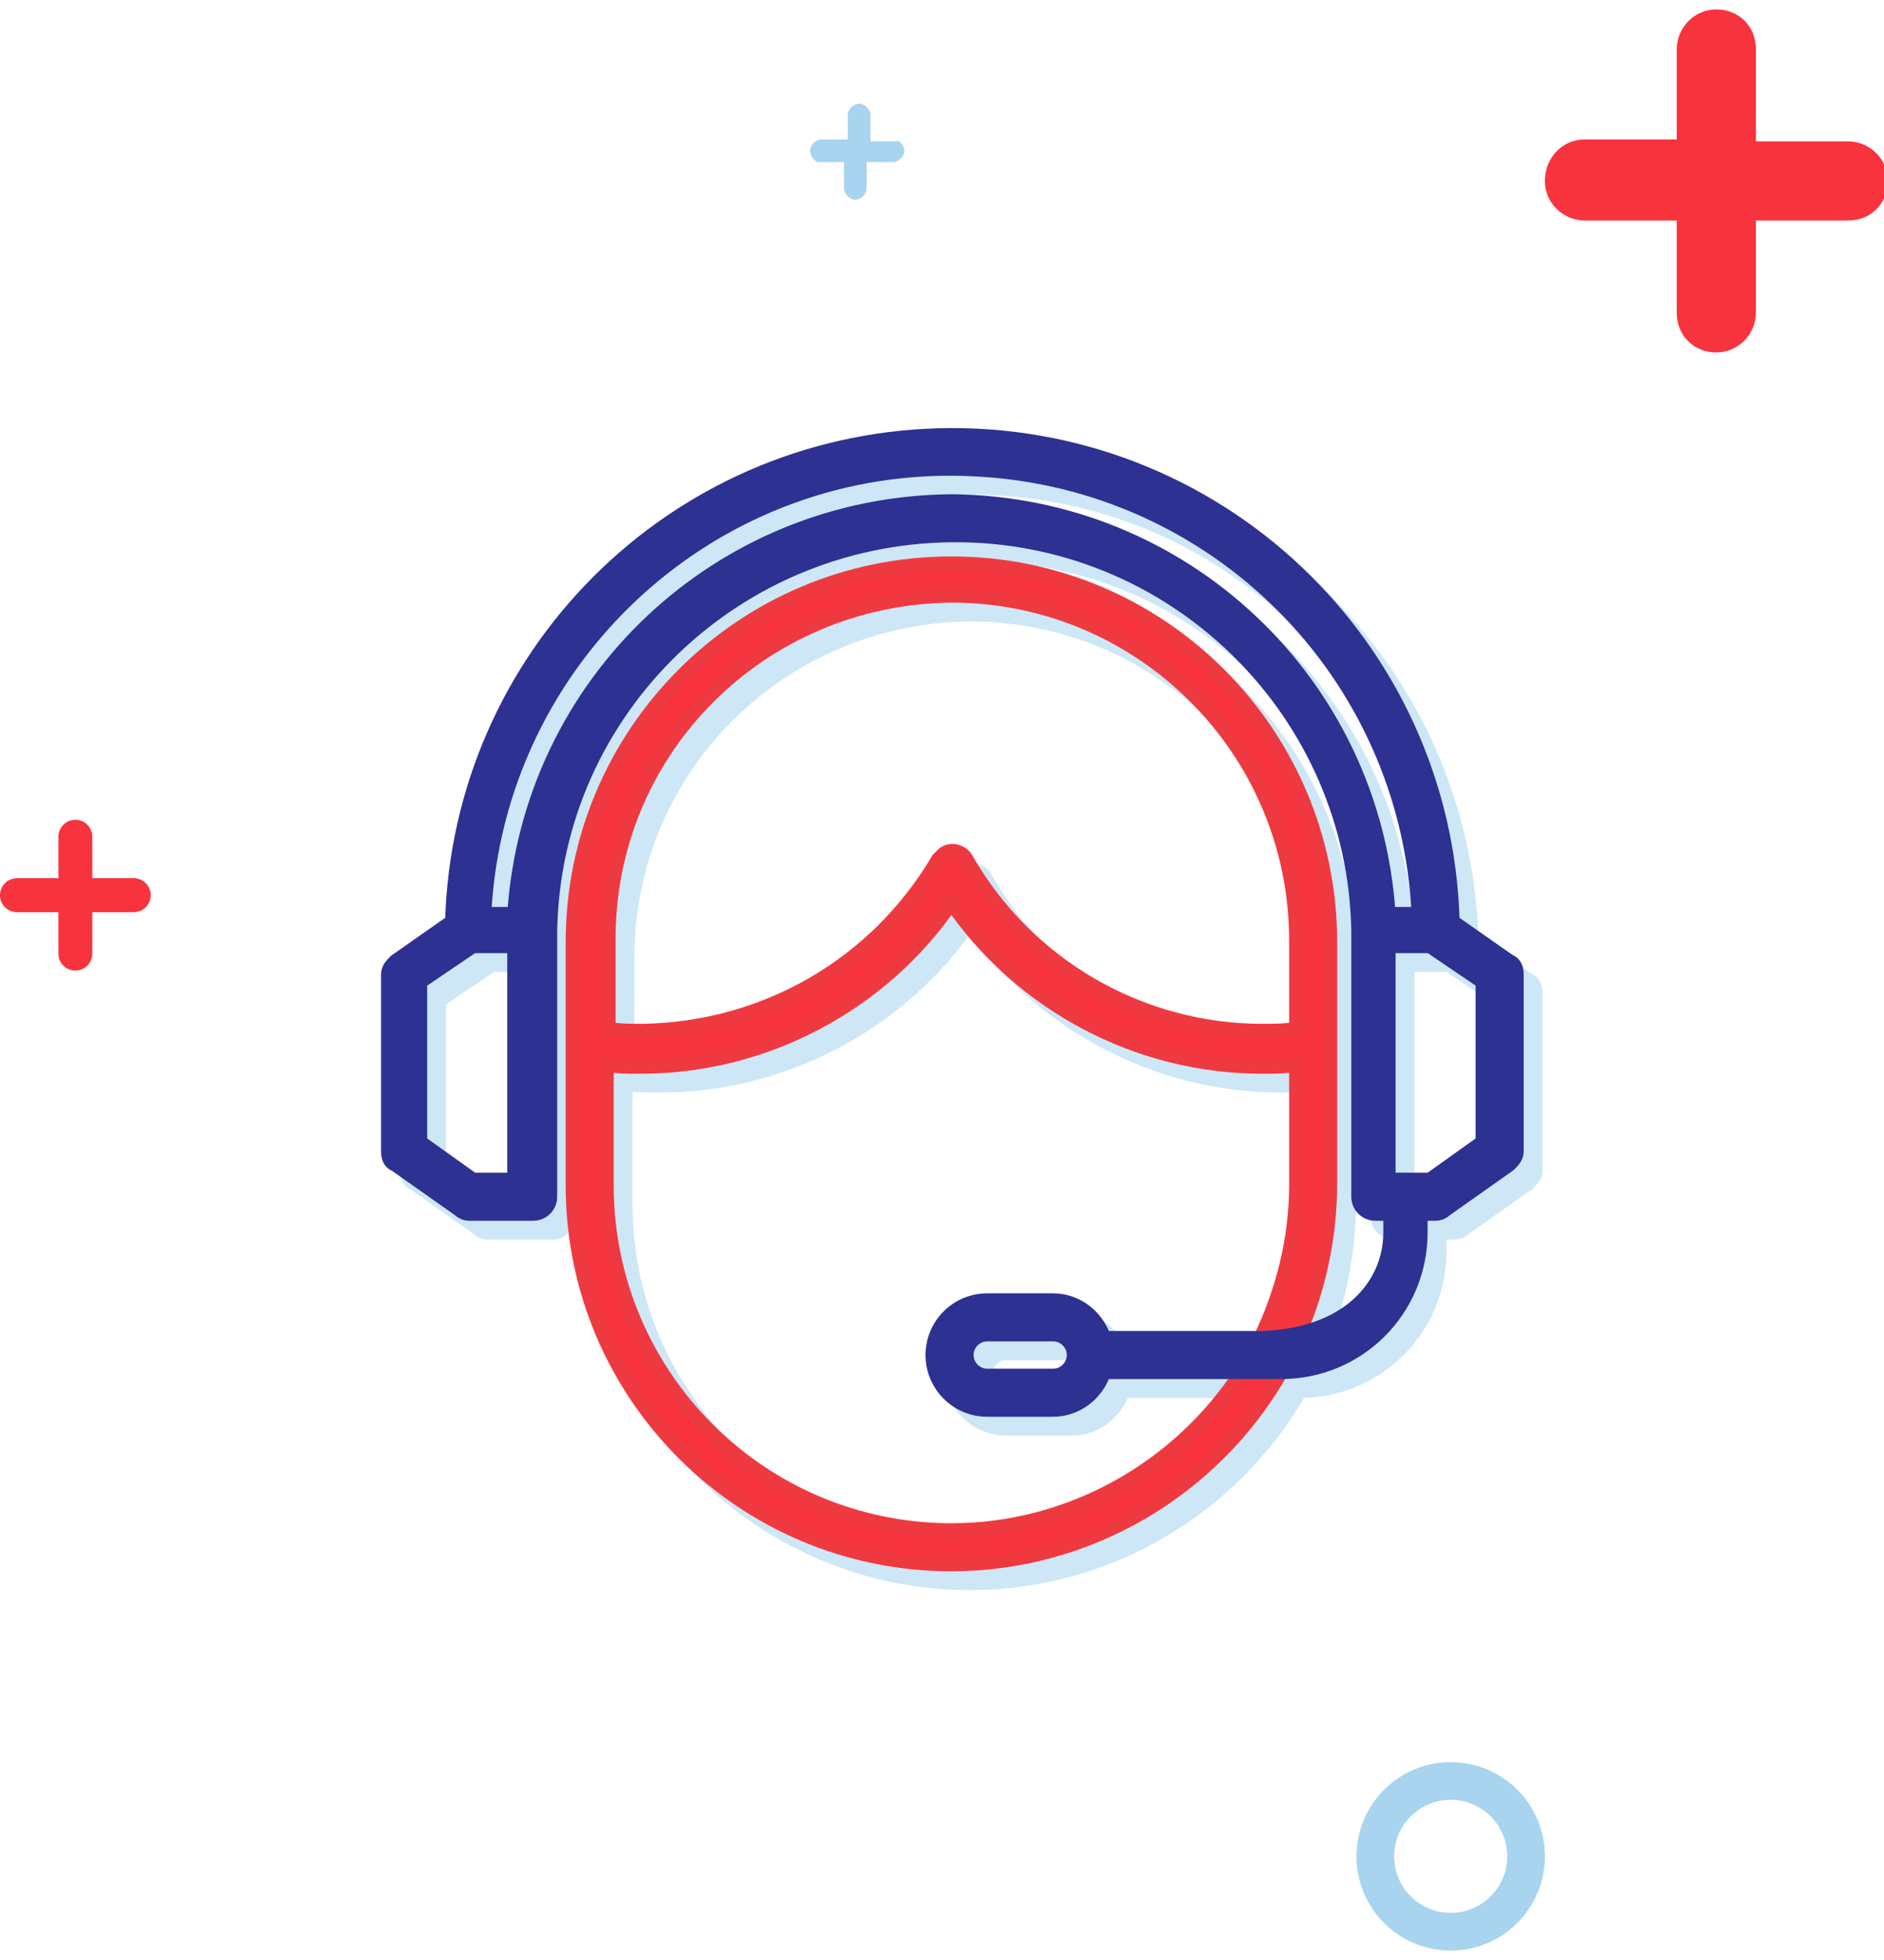
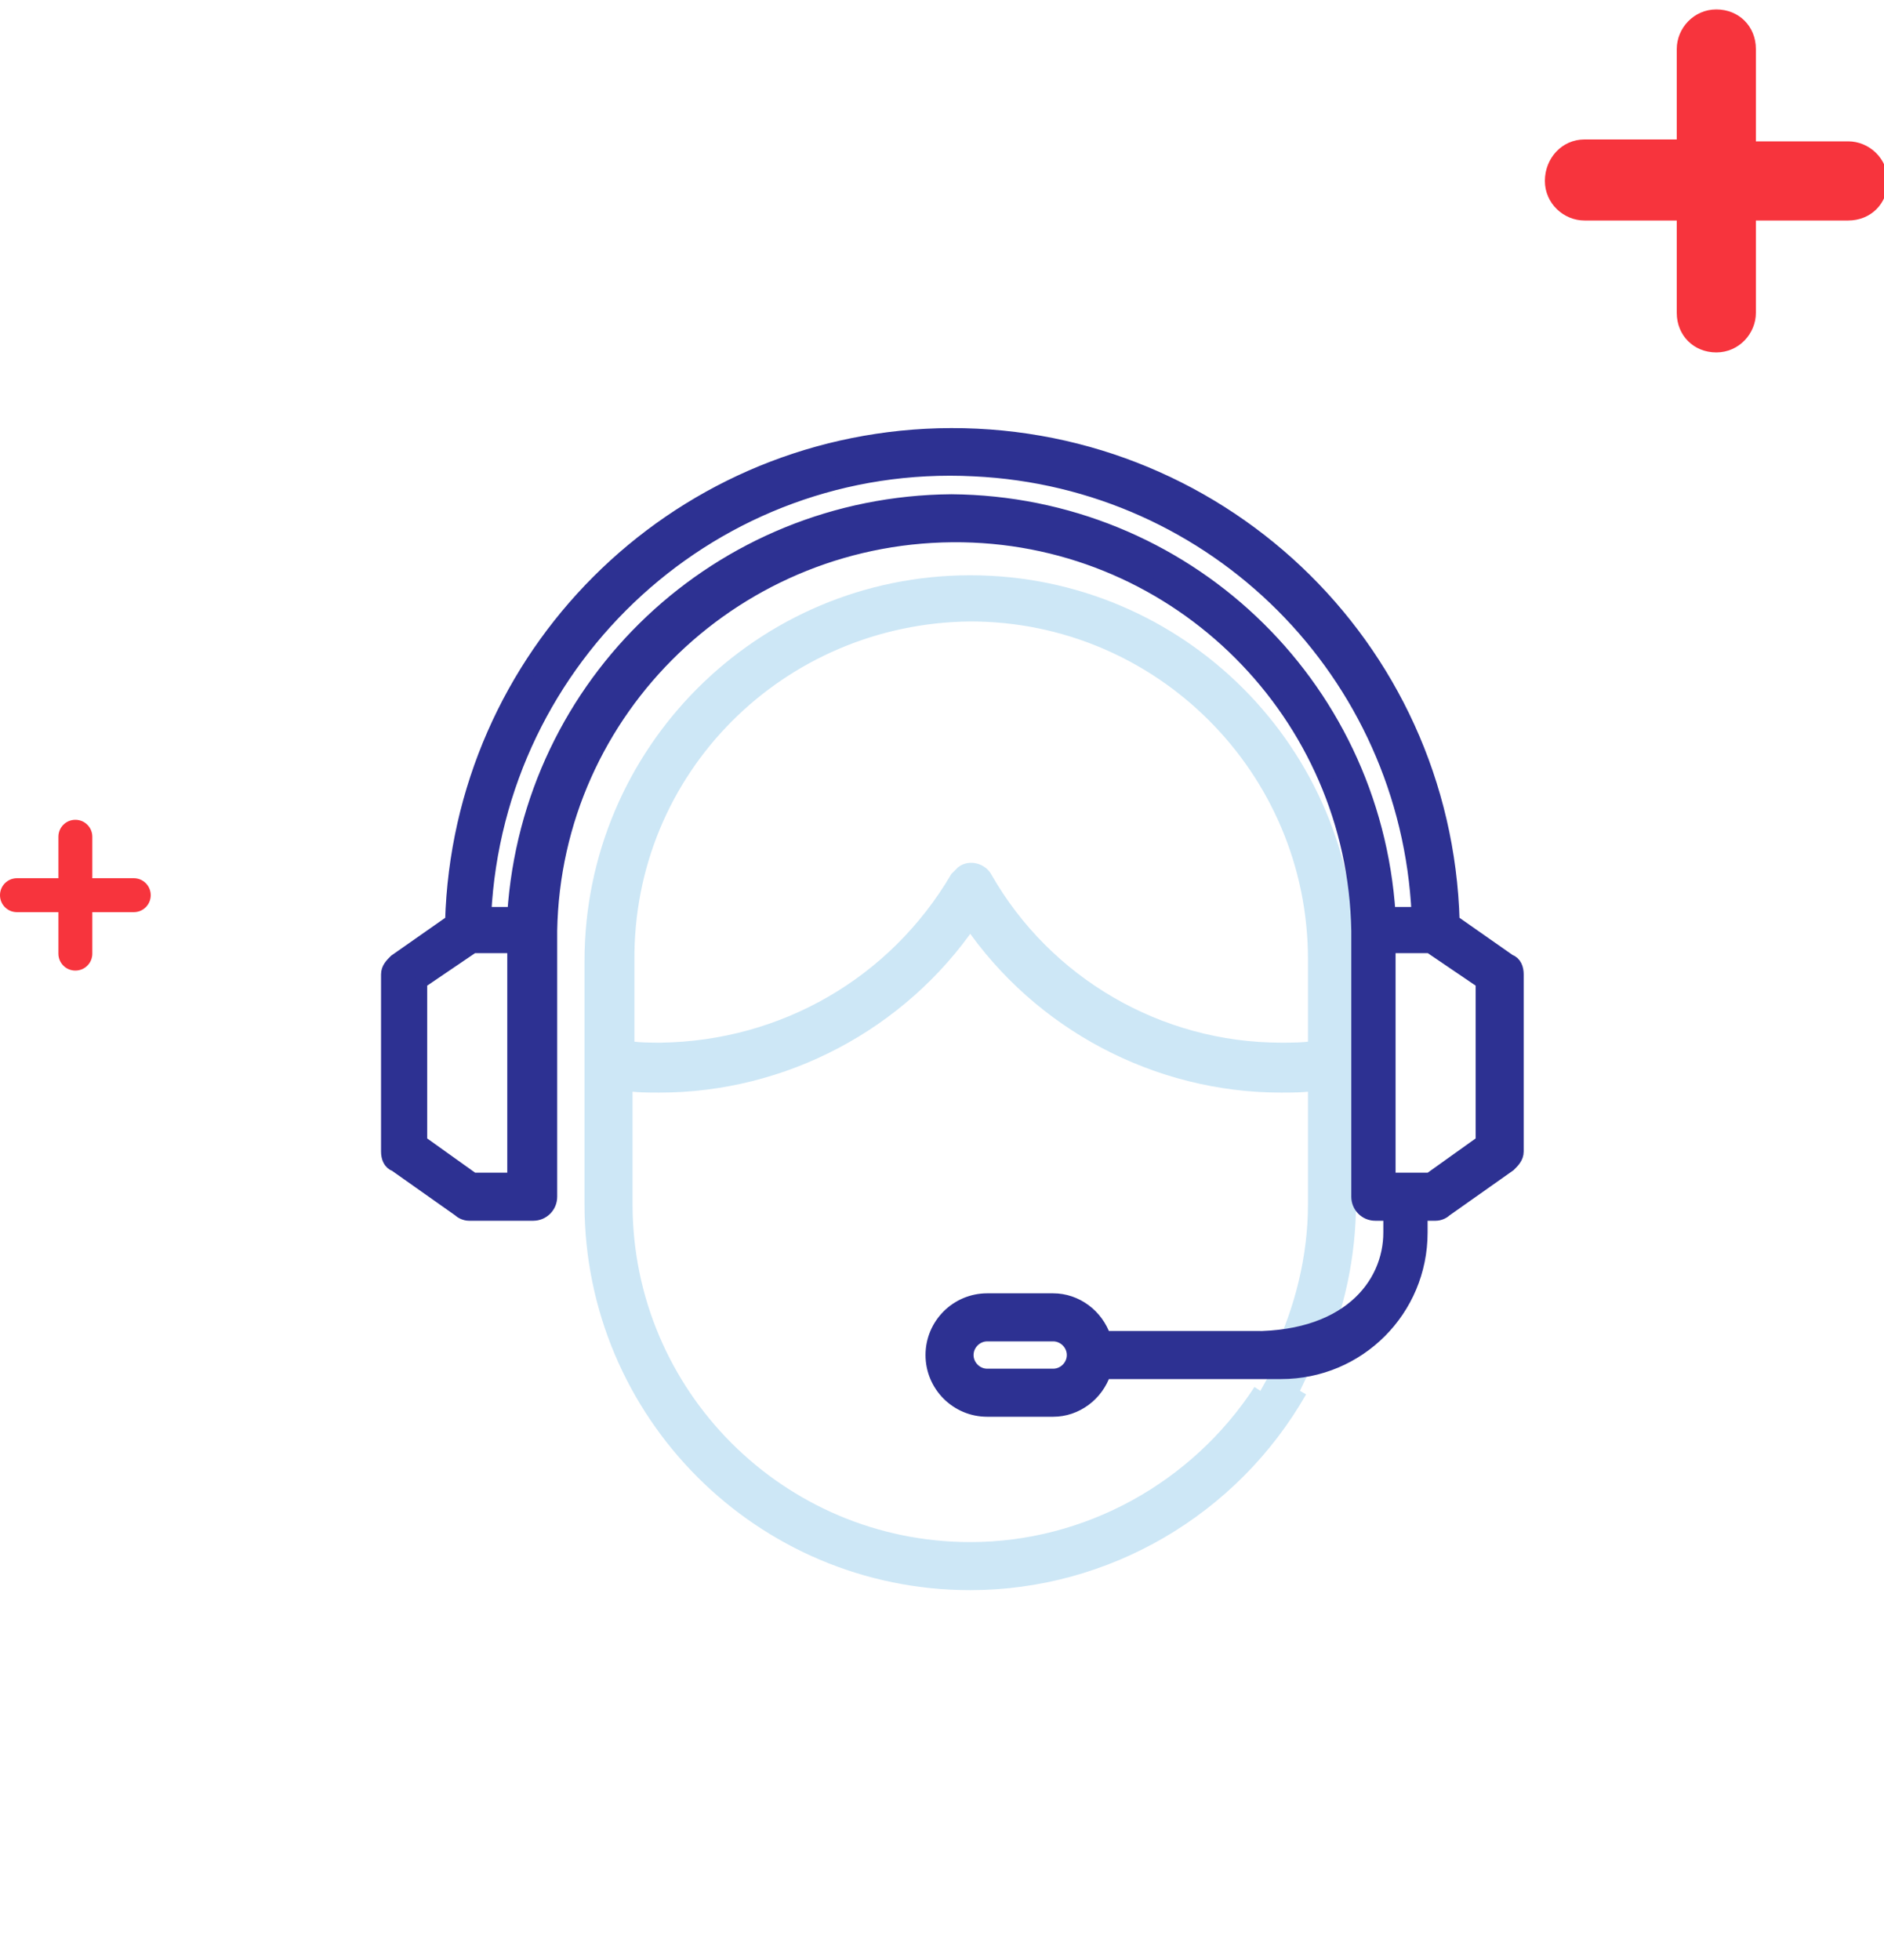
<svg xmlns="http://www.w3.org/2000/svg" version="1.1" id="Layer_1" x="0px" y="0px" viewBox="0 0 100 104" style="enable-background:new 0 0 100 104;" xml:space="preserve">
  <style type="text/css">
	.st0{fill:none;stroke:#A8D4EF;stroke-width:2;stroke-miterlimit:10;}
	.st1{fill-rule:evenodd;clip-rule:evenodd;fill:#F7343D;}
	.st2{fill-rule:evenodd;clip-rule:evenodd;fill:#A8D4EF;}
	.st3{fill:#CDE7F6;stroke:#CDE7F6;stroke-width:0.75;stroke-miterlimit:10;}
	.st4{fill:#F7343D;stroke:#EF3940;stroke-width:0.75;stroke-miterlimit:10;}
	.st5{fill:#2D3192;stroke:#2D3192;stroke-width:0.75;stroke-miterlimit:10;}
</style>
-   <circle class="st0" cx="77" cy="98.5" r="4" />
  <path class="st1" d="M84.1,7.4H89V2.6c0-1.1,0.9-2.1,2.1-2.1s2.1,0.9,2.1,2.1v4.9h4.9c1.1,0,2.1,0.9,2.1,2.1s-0.9,2.1-2.1,2.1h-4.9  v4.9c0,1.1-0.9,2.1-2.1,2.1S89,17.8,89,16.6v-4.9h-4.9c-1.1,0-2.1-0.9-2.1-2.1S82.9,7.4,84.1,7.4z" />
-   <path class="st2" d="M43.6,7.4H45V6.1c0-0.3,0.3-0.6,0.6-0.6s0.6,0.3,0.6,0.6v1.4h1.4C47.7,7.4,48,7.7,48,8s-0.3,0.6-0.6,0.6H46V10  c0,0.3-0.3,0.6-0.6,0.6s-0.6-0.3-0.6-0.6V8.6h-1.4C43.3,8.6,43,8.3,43,8S43.3,7.4,43.6,7.4z" />
  <path class="st1" d="M0.9,46.6h2.2v-2.2c0-0.5,0.4-0.9,0.9-0.9s0.9,0.4,0.9,0.9v2.2h2.2C7.6,46.6,8,47,8,47.5s-0.4,0.9-0.9,0.9H4.9  v2.2c0,0.5-0.4,0.9-0.9,0.9s-0.9-0.4-0.9-0.9v-2.2H0.9C0.4,48.4,0,48,0,47.5S0.4,46.6,0.9,46.6z" />
  <g>
    <path class="st3" d="M69.9,71.9c1.1-2.5,1.7-5.3,1.7-8.1V51c0-11.1-9-20.1-20.1-20.1s-20.1,9-20.1,20.1v12.9   c0,11.1,9,20.1,20.1,20.1c7.2,0,13.9-3.9,17.5-10.2l0,0 M51.5,32.6c10.1,0,18.3,8.2,18.3,18.3v4.7c-0.6,0.1-1.2,0.1-1.8,0.1   c-6.5,0-12.5-3.5-15.7-9.1c-0.2-0.4-0.8-0.6-1.2-0.3c-0.1,0.1-0.2,0.2-0.3,0.3c-3.3,5.6-9.2,9-15.7,9.1c-0.6,0-1.2,0-1.8-0.1V51   C33.2,40.8,41.4,32.7,51.5,32.6L51.5,32.6z M66.9,73.8c-3.4,5.2-9.2,8.4-15.4,8.4l0,0c-10.1,0-18.3-8.2-18.3-18.3v-6.4   c0.6,0.1,1.2,0.1,1.8,0.1c6.6,0,12.8-3.3,16.5-8.7c3.7,5.4,9.9,8.7,16.5,8.7c0.6,0,1.2,0,1.8-0.1v6.4c0,2.8-0.7,5.6-1.9,8.1" />
-     <path class="st3" d="M65.9,73.8H69c4.1,0,7.4-3.3,7.4-7.4v-1h0.8c0.2,0,0.4-0.1,0.5-0.2l3.4-2.4c0.2-0.2,0.4-0.4,0.4-0.7v-9.4   c0-0.3-0.1-0.6-0.4-0.7l0,0l-3-2.1c-0.4-14.7-12.6-26.2-27.3-25.8C36.7,24.5,25.4,35.8,25,49.9L22,52c-0.2,0.2-0.4,0.4-0.4,0.7v9.4   c0,0.3,0.1,0.6,0.4,0.7l3.4,2.4c0.1,0.1,0.3,0.2,0.5,0.2h3.4c0.5,0,0.9-0.4,0.9-0.9V50.4l0,0c0.2-11.8,10-21.2,21.9-21   c11.5,0.2,20.8,9.5,21,21v0.1v14c0,0.5,0.4,0.9,0.9,0.9h0.8v1c0,2.8-2.3,5.8-7.8,5.6 M67.9,72h-8.3c-0.4-1.2-1.5-2-2.7-2h-3.5   c-1.6,0-2.9,1.3-2.9,2.9s1.3,2.9,2.9,2.9h3.5c1.2,0,2.3-0.8,2.7-2h7.3 M58,72.9c0,0.6-0.5,1.1-1.1,1.1h-3.5c-0.6,0-1.1-0.5-1.1-1.1   s0.5-1.1,1.1-1.1l0,0h3.5C57.5,71.8,58,72.3,58,72.9L58,72.9L58,72.9z M28.3,63.6h-2.2l-2.8-2v-8.5l2.8-1.9h2.2V63.6z M51.5,27.6   c-12.3,0.1-22.4,9.6-23.2,21.9h-1.6c0.7-13.7,12.3-24.3,26-23.6c12.8,0.6,23,10.8,23.6,23.6h-1.6C73.9,37.2,63.8,27.7,51.5,27.6   L51.5,27.6z M79.7,61.6l-2.8,2h-2.2V51.2h2.2l2.8,1.9V61.6z" />
  </g>
  <g>
-     <path class="st4" d="M68.9,70.9c1.1-2.5,1.7-5.3,1.7-8.1V50c0-11.1-9-20.1-20.1-20.1s-20.1,9-20.1,20.1v12.9   c0,11.1,9,20.1,20.1,20.1c7.2,0,13.9-3.9,17.5-10.2l0,0 M50.5,31.6c10.1,0,18.3,8.2,18.3,18.3v4.7c-0.6,0.1-1.2,0.1-1.8,0.1   c-6.5,0-12.5-3.5-15.7-9.1c-0.2-0.4-0.8-0.6-1.2-0.3c-0.1,0.1-0.2,0.2-0.3,0.3c-3.3,5.6-9.2,9-15.7,9.1c-0.6,0-1.2,0-1.8-0.1V50   C32.2,39.8,40.4,31.7,50.5,31.6L50.5,31.6z M65.9,72.8c-3.4,5.2-9.2,8.4-15.4,8.4l0,0c-10.1,0-18.3-8.2-18.3-18.3v-6.4   c0.6,0.1,1.2,0.1,1.8,0.1c6.6,0,12.8-3.3,16.5-8.7c3.7,5.4,9.9,8.7,16.5,8.7c0.6,0,1.2,0,1.8-0.1v6.4c0,2.8-0.7,5.6-1.9,8.1" />
    <path class="st5" d="M64.9,72.8H68c4.1,0,7.4-3.3,7.4-7.4v-1h0.8c0.2,0,0.4-0.1,0.5-0.2l3.4-2.4c0.2-0.2,0.4-0.4,0.4-0.7v-9.4   c0-0.3-0.1-0.6-0.4-0.7l0,0l-3-2.1c-0.4-14.7-12.6-26.2-27.3-25.8C35.7,23.5,24.4,34.8,24,48.9L21,51c-0.2,0.2-0.4,0.4-0.4,0.7v9.4   c0,0.3,0.1,0.6,0.4,0.7l3.4,2.4c0.1,0.1,0.3,0.2,0.5,0.2h3.4c0.5,0,0.9-0.4,0.9-0.9V49.4l0,0c0.2-11.8,10-21.2,21.9-21   c11.5,0.2,20.8,9.5,21,21v0.1v14c0,0.5,0.4,0.9,0.9,0.9h0.8v1c0,2.8-2.3,5.8-7.8,5.6 M66.9,71h-8.3c-0.4-1.2-1.5-2-2.7-2h-3.5   c-1.6,0-2.9,1.3-2.9,2.9s1.3,2.9,2.9,2.9h3.5c1.2,0,2.3-0.8,2.7-2h7.3 M57,71.9c0,0.6-0.5,1.1-1.1,1.1h-3.5c-0.6,0-1.1-0.5-1.1-1.1   s0.5-1.1,1.1-1.1l0,0h3.5C56.5,70.8,57,71.3,57,71.9L57,71.9L57,71.9z M27.3,62.6h-2.2l-2.8-2v-8.5l2.8-1.9h2.2V62.6z M50.5,26.6   c-12.3,0.1-22.4,9.6-23.2,21.9h-1.6c0.7-13.7,12.3-24.3,26-23.6c12.8,0.6,23,10.8,23.6,23.6h-1.6C72.9,36.2,62.8,26.7,50.5,26.6   L50.5,26.6z M78.7,60.6l-2.8,2h-2.2V50.2h2.2l2.8,1.9V60.6z" />
  </g>
</svg>